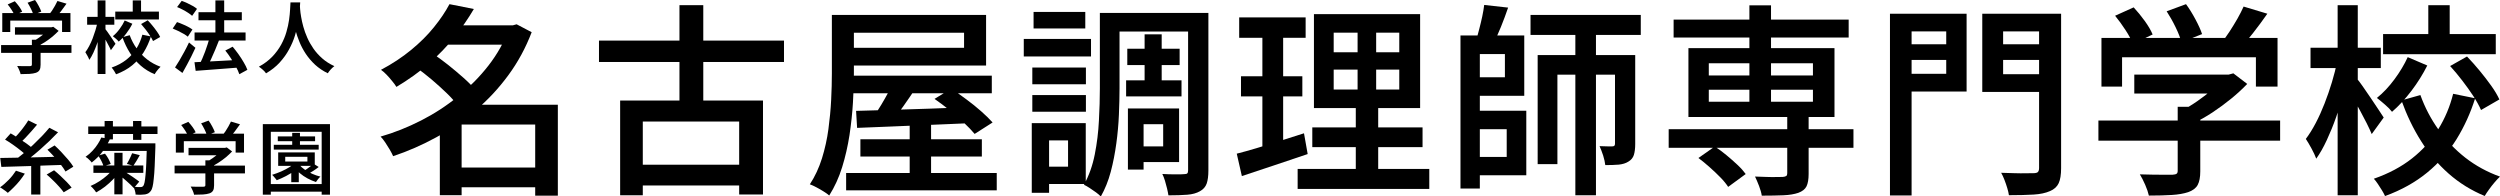
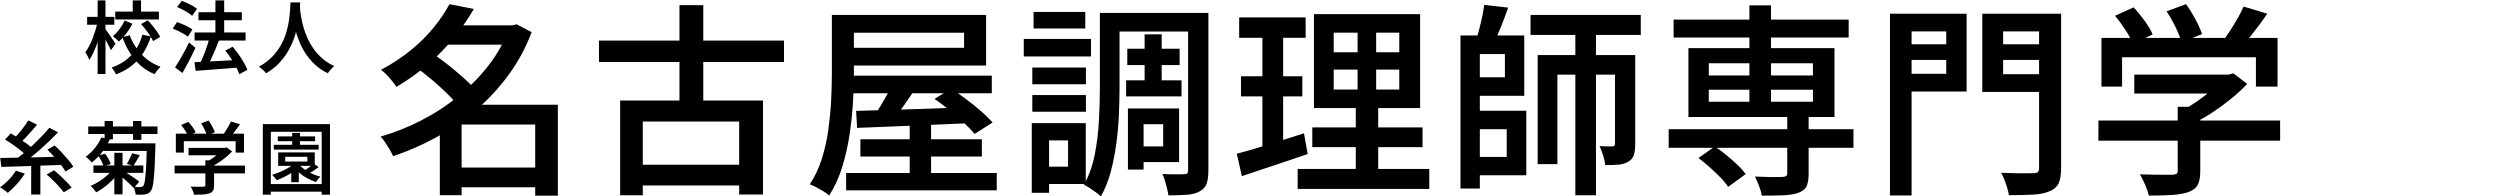
<svg xmlns="http://www.w3.org/2000/svg" id="_レイヤー_2" data-name="レイヤー 2" width="319.04" height="25.07" viewBox="0 0 319.04 25.07">
  <g id="_固定" data-name="固定">
    <g>
      <path d="M64.94,3.23h.52l.47-.13,1.92,1.01c-.76,1.99-1.75,3.82-2.98,5.49-1.22,1.66-2.61,3.16-4.17,4.47-1.56,1.32-3.23,2.47-5.02,3.45-1.79.98-3.62,1.78-5.51,2.41-.1-.24-.25-.52-.44-.85-.19-.32-.39-.63-.58-.92-.2-.29-.39-.54-.58-.73,1.75-.5,3.47-1.19,5.16-2.05s3.27-1.89,4.73-3.08c1.46-1.19,2.76-2.5,3.88-3.94,1.12-1.44,1.99-2.99,2.61-4.65v-.47ZM57.35.53l3.12.62c-.71,1.21-1.54,2.41-2.48,3.59-.95,1.18-2.03,2.3-3.25,3.37-1.22,1.07-2.61,2.06-4.15,2.98-.14-.23-.32-.48-.55-.75-.22-.28-.46-.55-.71-.81-.25-.26-.49-.47-.71-.62,1.44-.76,2.72-1.61,3.85-2.54,1.13-.93,2.1-1.89,2.91-2.9.81-1,1.47-1.98,1.98-2.94ZM53.16,8.64l2.08-1.79c.62.42,1.28.9,1.96,1.44s1.33,1.09,1.95,1.64,1.11,1.05,1.5,1.52l-2.26,2c-.33-.47-.79-.99-1.38-1.56-.59-.57-1.22-1.14-1.9-1.72-.68-.57-1.33-1.08-1.95-1.53ZM58.91,13.37h10.79v2.52h-10.79v9.02h-2.78v-9.47l2.13-2.08h.65ZM56.52,3.23h9.31v2.47h-9.31v-2.47ZM57.71,21.38h11.88v2.52h-11.88v-2.52ZM68.3,13.37h2.89v11.6h-2.89v-11.6Z" />
      <path d="M76.44,5.18h23.61v2.73h-23.61v-2.73ZM79.14,12.83h18.23v11.99h-3.04v-9.31h-12.3v9.41h-2.89v-12.09ZM80.75,21.02h14.85v2.65h-14.85v-2.65ZM86.71.66h3.04v13.7h-3.04V.66Z" />
      <path d="M106.16,1.91h2.81v7.46c0,1.13-.04,2.37-.12,3.72s-.23,2.73-.44,4.15c-.22,1.41-.53,2.78-.94,4.1s-.96,2.52-1.65,3.61c-.17-.16-.41-.33-.72-.52-.3-.19-.61-.37-.92-.53-.31-.17-.59-.29-.83-.38.66-1,1.17-2.11,1.55-3.32.37-1.2.65-2.44.82-3.72.17-1.27.29-2.52.35-3.73.06-1.21.09-2.34.09-3.38V1.91ZM107.69,1.91h18.15v6.45h-18.15v-2.26h15.34v-1.92h-15.34V1.91ZM107.98,22.08h19.22v2.21h-19.22v-2.21ZM108.58,9.66h17.99v2.24h-17.99v-2.24ZM109.25,14.15c1.21-.03,2.62-.07,4.21-.12,1.59-.04,3.29-.1,5.07-.16s3.57-.13,5.36-.2l-.08,2.05c-1.72.07-3.45.14-5.2.22s-3.42.15-4.99.21c-1.58.06-2.99.12-4.24.17l-.13-2.18ZM109.8,17.77h15.5v2.21h-15.5v-2.21ZM114.14,10.15l2.83.94c-.54.81-1.1,1.64-1.69,2.47-.59.83-1.13,1.54-1.61,2.13l-2.16-.86c.31-.43.63-.92.96-1.47.33-.55.64-1.1.94-1.66.29-.56.54-1.08.73-1.55ZM116.09,15.66h2.73v7.91h-2.73v-7.91ZM119.26,12.62l2.13-1.3c.61.4,1.25.85,1.92,1.35.68.5,1.31,1.01,1.9,1.53.59.52,1.08,1,1.46,1.43l-2.29,1.46c-.35-.42-.8-.89-1.37-1.43-.56-.54-1.17-1.07-1.83-1.6-.66-.53-1.3-1.01-1.92-1.44Z" />
      <path d="M130.65,4.97h8.58v2.24h-8.58v-2.24ZM131.67,15.71h2.21v8.89h-2.21v-8.89ZM131.74,8.62h6.84v2.13h-6.84v-2.13ZM131.74,12.13h6.84v2.13h-6.84v-2.13ZM131.9,1.52h6.6v2.11h-6.6V1.52ZM133.02,15.71h5.54v7.77h-5.54v-2.21h3.28v-3.35h-3.28v-2.21ZM140.35,1.65h2.52v9.62c0,1.04-.03,2.16-.08,3.37-.05,1.21-.16,2.43-.33,3.67s-.4,2.44-.71,3.61c-.31,1.17-.74,2.22-1.27,3.16-.14-.16-.34-.33-.61-.53-.27-.2-.55-.39-.83-.57s-.52-.32-.71-.4c.64-1.16,1.1-2.45,1.38-3.87s.46-2.86.53-4.33c.08-1.46.12-2.83.12-4.1V1.65ZM141.7,1.65h10.95v2.37h-10.95V1.65ZM143.71,10.25h7.07v2.05h-7.07v-2.05ZM143.86,6.22h6.68v2.08h-6.68v-2.08ZM143.94,13.84h2v7.8h-2v-7.8ZM145.06,13.84h5.41v6.84h-5.41v-2h3.38v-2.83h-3.38v-2ZM146.07,4.38h2.18v7.07h-2.18v-7.07ZM151.64,1.65h2.57v20.1c0,.69-.07,1.25-.22,1.68-.15.42-.44.75-.87.98-.42.24-.95.39-1.6.44-.65.05-1.45.08-2.41.08-.04-.24-.09-.53-.17-.86s-.17-.66-.27-1c-.1-.34-.22-.63-.34-.87.59.04,1.16.05,1.7.05s.92,0,1.13-.03c.17,0,.29-.03.36-.1.07-.07.1-.2.1-.39V1.65Z" />
      <path d="M157.83,19.61c.75-.19,1.59-.42,2.52-.7.94-.28,1.92-.58,2.95-.91,1.03-.33,2.07-.66,3.11-.99l.47,2.65c-1.44.49-2.9.98-4.37,1.47-1.47.49-2.82.94-4.03,1.34l-.65-2.86ZM158.14,2.22h8.48v2.6h-8.48v-2.6ZM158.37,9.73h7.83v2.57h-7.83v-2.57ZM161.1,3.26h2.65v16.02l-2.65.44V3.26ZM165.6,21.56h16.8v2.55h-16.8v-2.55ZM167.47,16.26h14.07v2.52h-14.07v-2.52ZM167.68,1.8h13.55v11.99h-13.55V1.8ZM170.2,4.17v2.5h8.37v-2.5h-8.37ZM170.2,8.88v2.55h8.37v-2.55h-8.37ZM173.25,2.82h2.37v9.85h.26v10.09h-2.86v-10.09h.23V2.82Z" />
      <path d="M186.38,4.53h2.47v19.53h-2.47V4.53ZM187.42,4.53h7.1v7.7h-7.1v-2.37h4.63v-2.96h-4.63v-2.37ZM187.47,14.13h7.31v8.24h-7.31v-2.34h4.81v-3.54h-4.81v-2.37ZM189.39.63l3.07.34c-.28.81-.58,1.64-.92,2.47-.34.83-.66,1.54-.97,2.13l-2.18-.42c.12-.45.25-.94.39-1.46.14-.52.26-1.05.38-1.59.11-.54.2-1.03.25-1.48ZM195.32,1.91h14.07v2.55h-14.07V1.91ZM196.23,7.03h11.23v2.5h-8.71v11.42h-2.52V7.03ZM201.04,3.08h2.63v21.84h-2.63V3.08ZM206.11,7.03h2.57v11.34c0,.57-.06,1.04-.17,1.4-.11.36-.35.65-.71.86-.33.21-.74.33-1.22.38-.49.04-1.06.06-1.72.06-.04-.36-.13-.77-.27-1.22-.15-.45-.3-.85-.46-1.2.36.02.7.03,1.01.03h.62c.12,0,.21-.03.26-.08.05-.05.08-.14.08-.26V7.03Z" />
      <path d="M212.95,16.49h23.58v2.37h-23.58v-2.37ZM213.58,2.5h22.34v2.29h-22.34v-2.29ZM215.47,6.14h18.64v8.79h-18.64V6.14ZM216.75,20.16l2.08-1.46c.49.31.98.68,1.48,1.09s.97.83,1.42,1.25.79.81,1.05,1.17l-2.24,1.64c-.23-.36-.55-.76-.98-1.2s-.88-.87-1.38-1.31c-.49-.44-.98-.84-1.44-1.18ZM218.07,8.07v1.56h13.29v-1.56h-13.29ZM218.07,11.45v1.53h13.29v-1.53h-13.29ZM223.25.68h2.76v13.26h-2.76V.68ZM228.08,14.65h2.73v7.54c0,.69-.09,1.22-.27,1.59-.18.36-.53.64-1.05.83-.5.17-1.14.28-1.9.31-.76.03-1.68.05-2.76.05-.05-.36-.17-.77-.34-1.22-.17-.45-.35-.86-.52-1.22.49.02.97.04,1.46.05.49.02.92.02,1.29.01.37,0,.64-.01.79-.01.21-.02.35-.06.44-.12.09-.06.13-.18.13-.35v-7.46Z" />
      <path d="M241.19,1.75h2.76v23.19h-2.76V1.75ZM242.54,5.65h6.73v2h-6.73v-2ZM242.78,1.75h8.19v9.93h-8.19v-2.26h5.59v-5.41h-5.59V1.75ZM261.71,1.75v2.26h-6.08v5.46h6.08v2.26h-8.74V1.75h8.74ZM254.56,5.65h6.79v2h-6.79v-2ZM260.22,1.75h2.81v19.71c0,.83-.1,1.47-.31,1.92-.21.45-.58.79-1.12,1.01-.54.24-1.23.39-2.08.44-.85.05-1.9.08-3.15.08-.04-.26-.1-.56-.21-.91-.1-.35-.23-.7-.36-1.05s-.28-.65-.42-.9c.55.02,1.11.03,1.68.05.56.02,1.07.02,1.51.01.44,0,.75-.01.92-.01.28,0,.47-.05.57-.14.1-.1.16-.27.16-.53V1.75Z" />
      <path d="M267.79,15.38h23.19v2.57h-23.19v-2.57ZM268.18,4.84h22.47v6.21h-2.76v-3.74h-17.08v3.74h-2.63v-6.21ZM269.92,2.01l2.37-1.07c.48.52.96,1.1,1.42,1.74.46.64.79,1.21,1,1.72l-2.52,1.2c-.19-.5-.5-1.09-.94-1.76-.43-.67-.88-1.28-1.33-1.83ZM272.37,9.52h12.25v2.42h-12.25v-2.42ZM277.93,13.63h2.86v8.24c0,.75-.11,1.32-.33,1.73-.22.41-.62.71-1.21.92-.57.19-1.27.31-2.08.36-.81.05-1.79.08-2.94.08-.09-.4-.24-.86-.47-1.38s-.45-.96-.68-1.33c.57.02,1.15.03,1.73.04.58,0,1.09.01,1.52.01h.91c.26-.02.44-.06.53-.13.1-.07.14-.2.14-.39v-8.16ZM276.5,1.44l2.47-.91c.42.57.82,1.22,1.21,1.95.39.73.67,1.35.84,1.87l-2.63,1.04c-.14-.54-.39-1.18-.75-1.92-.36-.75-.75-1.42-1.14-2.03ZM283.71,9.52h.7l.6-.16,1.77,1.35c-.59.62-1.27,1.25-2.03,1.87-.76.62-1.56,1.21-2.39,1.76s-1.67,1.02-2.52,1.42c-.17-.24-.41-.52-.71-.84s-.56-.58-.77-.77c.68-.35,1.36-.76,2.05-1.24.69-.48,1.33-.97,1.91-1.47.58-.5,1.04-.97,1.39-1.4v-.52ZM286.33.84l3.02.91c-.59.85-1.21,1.68-1.85,2.5-.64.81-1.23,1.51-1.77,2.08l-2.26-.86c.35-.42.7-.89,1.05-1.43.35-.54.69-1.09,1.01-1.65.32-.56.58-1.08.79-1.55Z" />
-       <path d="M298.27,7.83l1.61.57c-.19,1.04-.43,2.11-.73,3.22-.29,1.11-.63,2.2-1,3.26-.37,1.07-.78,2.06-1.21,2.99-.43.93-.88,1.72-1.35,2.38-.14-.38-.34-.81-.6-1.29-.26-.48-.5-.89-.73-1.23.43-.57.85-1.24,1.26-2.02s.78-1.6,1.13-2.5c.35-.89.66-1.8.94-2.72.28-.92.5-1.81.68-2.68ZM294.86,6.09h8.97v2.6h-8.97v-2.6ZM298.32.66h2.57v24.26h-2.57V.66ZM300.79,10.05c.16.17.39.49.72.95.32.46.66.96,1.03,1.5.36.54.7,1.04,1.01,1.51.31.47.53.8.65.99l-1.53,2.11c-.16-.38-.37-.84-.64-1.38-.27-.54-.56-1.09-.87-1.66-.31-.57-.61-1.11-.9-1.6-.29-.49-.53-.91-.72-1.24l1.25-1.17ZM313.06,11.97l2.81.57c-.59,1.87-1.38,3.61-2.38,5.23-1,1.61-2.25,3.03-3.75,4.26-1.5,1.23-3.29,2.23-5.37,2.99-.1-.23-.24-.47-.4-.74-.17-.27-.34-.54-.52-.81-.18-.27-.35-.49-.51-.66,1.89-.66,3.51-1.52,4.88-2.6,1.36-1.07,2.47-2.31,3.34-3.72.87-1.4,1.5-2.91,1.9-4.52ZM307.26,7.29l2.5,1.07c-.56,1.11-1.23,2.19-2.03,3.24-.8,1.05-1.62,1.94-2.47,2.67-.21-.28-.51-.59-.9-.92-.39-.34-.73-.62-1.03-.85.8-.64,1.55-1.44,2.25-2.39.7-.95,1.26-1.89,1.68-2.81ZM304.12,4.35h14.38v2.57h-14.38v-2.57ZM308.88,12.13c.57,1.58,1.34,3.05,2.31,4.41.97,1.36,2.11,2.55,3.42,3.58,1.31,1.02,2.79,1.83,4.43,2.42-.21.19-.44.43-.69.73-.25.29-.49.6-.71.91-.23.31-.41.59-.55.83-1.72-.71-3.25-1.66-4.6-2.85-1.35-1.19-2.53-2.57-3.52-4.15-1-1.58-1.83-3.31-2.51-5.2l2.42-.68ZM309.89.66h2.73v4.86h-2.73V.66ZM312.67,8.43l2.16-1.22c.54.56,1.07,1.16,1.61,1.81.54.65,1.03,1.29,1.48,1.92.45.63.8,1.22,1.04,1.75l-2.34,1.35c-.23-.52-.55-1.11-.97-1.76s-.9-1.31-1.42-1.99c-.52-.68-1.04-1.3-1.56-1.87Z" />
    </g>
    <g>
-       <path d="M.14,5.75h8.98v1H.14v-1ZM.29,1.67h8.7v2.41h-1.07v-1.45H1.31v1.45H.29V1.67ZM.97.57l.92-.41c.19.2.37.43.55.67.18.25.31.47.39.66l-.98.46c-.07-.19-.19-.42-.36-.68s-.34-.5-.51-.71ZM1.91,3.48h4.74v.94H1.91v-.94ZM4.07,5.07h1.11v3.19c0,.29-.04.51-.13.67s-.24.28-.47.36c-.22.07-.49.12-.81.14s-.69.03-1.14.03c-.03-.15-.09-.33-.18-.53-.09-.2-.17-.37-.26-.51.22,0,.44.01.67.02s.42,0,.59,0h.35c.1,0,.17-.02.21-.05.04-.03.06-.08.06-.15v-3.16ZM3.51.35l.96-.35c.16.22.32.47.47.76.15.28.26.52.33.72l-1.02.4c-.05-.21-.15-.46-.29-.74-.14-.29-.29-.55-.44-.79ZM6.3,3.48h.27l.23-.06.68.52c-.23.24-.49.48-.78.73-.3.24-.6.47-.93.68s-.65.39-.98.55c-.07-.09-.16-.2-.28-.33-.12-.12-.22-.22-.3-.3.26-.13.53-.29.79-.48s.51-.37.74-.57c.22-.19.4-.38.54-.54v-.2ZM7.32.12l1.17.35c-.23.33-.47.65-.71.97-.25.32-.48.58-.68.81l-.88-.33c.13-.16.27-.35.41-.55.14-.21.27-.42.39-.64.12-.22.23-.42.31-.6Z" />
      <path d="M12.44,2.83l.62.22c-.07.4-.17.82-.28,1.25-.11.43-.24.85-.39,1.26s-.3.8-.47,1.16-.34.67-.52.92c-.05-.15-.13-.31-.23-.5-.1-.18-.19-.34-.28-.48.17-.22.33-.48.49-.78.16-.3.3-.62.44-.97.13-.35.25-.7.36-1.05.11-.36.19-.7.26-1.04ZM11.12,2.15h3.47v1.01h-3.47v-1.01ZM12.46.05h1v9.39h-1V.05ZM13.42,3.68c.06.07.15.19.28.37s.26.37.4.58.27.4.39.58.21.31.25.38l-.59.82c-.06-.15-.14-.33-.25-.53-.1-.21-.22-.42-.34-.64-.12-.22-.24-.43-.35-.62-.11-.19-.2-.35-.28-.48l.48-.45ZM18.17,4.43l1.09.22c-.23.73-.54,1.4-.92,2.02-.39.62-.87,1.17-1.45,1.65-.58.48-1.27.86-2.08,1.16-.04-.09-.09-.18-.16-.29s-.13-.21-.2-.31-.14-.19-.2-.26c.73-.25,1.36-.59,1.89-1.01.53-.42.96-.9,1.29-1.44s.58-1.13.74-1.75ZM15.92,2.62l.97.41c-.21.43-.48.85-.78,1.25-.31.41-.63.75-.96,1.03-.08-.11-.2-.23-.35-.36-.15-.13-.28-.24-.4-.33.31-.25.6-.56.87-.93s.49-.73.65-1.09ZM14.71,1.48h5.57v1h-5.57v-1ZM16.55,4.49c.22.61.52,1.18.9,1.71s.82.99,1.32,1.38,1.08.71,1.72.94c-.08.07-.17.17-.27.28-.1.11-.19.23-.28.35-.09.12-.16.23-.21.32-.66-.28-1.26-.64-1.78-1.1-.52-.46-.98-.99-1.36-1.61-.39-.61-.71-1.28-.97-2.01l.94-.26ZM16.94.05h1.06v1.88h-1.06V.05ZM18.02,3.06l.83-.47c.21.21.42.45.62.7s.4.5.57.75c.17.24.31.47.4.68l-.91.52c-.09-.2-.21-.43-.38-.68-.16-.25-.35-.51-.55-.77-.2-.26-.4-.5-.6-.73Z" />
      <path d="M22.04,3.64l.55-.82c.22.07.46.16.7.27.25.1.49.21.71.33.22.12.41.23.56.35l-.59.91c-.13-.11-.31-.23-.53-.36-.22-.12-.45-.25-.7-.37s-.48-.22-.7-.31ZM22.33,8.62c.17-.25.36-.56.57-.91.21-.35.41-.72.63-1.12s.41-.79.59-1.17l.82.68c-.16.36-.33.72-.52,1.09-.19.37-.38.73-.57,1.09-.2.36-.39.7-.57,1.03l-.94-.7ZM22.6.9l.59-.79c.23.08.46.18.71.29.24.11.48.24.7.36s.4.25.54.37l-.62.89c-.13-.12-.31-.25-.52-.39s-.44-.27-.69-.4c-.25-.13-.48-.24-.71-.33ZM24.83,4.14h6.51v1.03h-6.51v-1.03ZM24.83,7.94c.46-.03.98-.05,1.58-.08.6-.03,1.24-.06,1.91-.1.67-.04,1.35-.08,2.02-.11v.98c-.65.05-1.29.1-1.93.15-.64.05-1.26.1-1.85.14-.59.04-1.12.08-1.59.12l-.15-1.09ZM25.33,1.56h5.53v1.03h-5.53v-1.03ZM26.74,4.85l1.2.32c-.15.38-.31.78-.48,1.19-.17.41-.35.8-.52,1.18s-.35.71-.51,1l-.96-.32c.11-.22.23-.47.35-.75.12-.28.24-.57.35-.87s.21-.6.31-.9c.1-.29.18-.58.26-.85ZM27.49.05h1.12v4.83h-1.12V.05ZM28.75,6.45l.94-.49c.25.3.5.62.75.97.25.35.47.69.67,1.04.2.34.36.65.46.94l-1.03.56c-.09-.28-.23-.59-.42-.94-.19-.35-.41-.7-.64-1.07s-.48-.7-.73-1.01Z" />
      <path d="M37.07.31h1.24c-.01.27-.04.63-.07,1.07-.03.44-.1.93-.19,1.47-.09.54-.23,1.1-.41,1.69-.18.59-.43,1.17-.75,1.76-.31.58-.71,1.14-1.19,1.67s-1.07.99-1.75,1.39c-.09-.14-.22-.29-.39-.44-.17-.15-.34-.29-.52-.41.68-.37,1.25-.8,1.71-1.28.46-.48.83-.99,1.13-1.53.29-.54.52-1.08.67-1.62.16-.54.27-1.06.34-1.55s.11-.93.13-1.31c.02-.38.03-.68.05-.91ZM38.26.56c0,.12.02.32.04.6.02.28.06.61.13,1,.06.39.16.8.28,1.25.12.45.29.91.5,1.39s.47.94.78,1.39c.31.45.69.87,1.13,1.26.44.39.96.72,1.55.99-.17.13-.33.27-.48.44-.15.17-.27.33-.36.47-.62-.3-1.16-.67-1.62-1.09-.46-.43-.85-.89-1.18-1.38-.33-.5-.6-1-.81-1.52s-.39-1.02-.52-1.52-.23-.96-.3-1.39c-.07-.43-.11-.8-.14-1.11-.03-.31-.04-.54-.05-.68l1.04-.1Z" />
      <path d="M2.03,21.78l1.14.38c-.19.3-.41.59-.65.9-.25.3-.5.59-.77.85-.26.26-.51.5-.75.7-.07-.07-.17-.15-.3-.24-.12-.09-.25-.17-.37-.26s-.23-.15-.33-.2c.38-.26.75-.59,1.12-.97s.67-.77.92-1.16ZM.03,20.16c.51,0,1.08-.02,1.73-.03.64,0,1.32-.02,2.04-.04.72-.01,1.45-.03,2.2-.05.75-.02,1.49-.04,2.22-.06l-.07,1.06c-.72.02-1.44.04-2.17.07-.73.03-1.44.05-2.13.08-.69.02-1.35.04-1.98.06s-1.19.03-1.7.05l-.14-1.15ZM.65,17.81l.71-.79c.32.18.65.39,1.01.62.36.23.7.46,1.03.69s.59.45.79.65l-.78.91c-.19-.2-.44-.43-.75-.67-.31-.25-.65-.5-1-.75-.36-.25-.69-.47-1.02-.66ZM3.62,15.37l1.11.54c-.23.28-.47.56-.73.85-.26.29-.51.56-.76.83-.25.26-.49.49-.72.69l-.86-.49c.22-.21.45-.45.69-.73.24-.27.47-.56.69-.86.22-.29.41-.57.57-.84ZM6.3,16.31l1.11.57c-.34.36-.71.73-1.09,1.1-.39.37-.79.74-1.2,1.1-.41.36-.82.7-1.22,1.02s-.78.61-1.14.86l-.86-.53c.37-.27.75-.57,1.15-.9.4-.33.79-.68,1.18-1.05.39-.37.76-.74,1.12-1.11.35-.37.67-.73.95-1.07ZM3.98,20.64h1.17v4.19h-1.17v-4.19ZM5.96,22.27l.94-.54c.25.21.53.44.81.71s.56.53.81.79.46.5.62.71l-1.01.6c-.14-.2-.33-.44-.57-.7-.24-.27-.5-.54-.79-.82-.28-.28-.55-.53-.82-.75ZM6.06,19.1l.91-.54c.29.26.58.55.89.88.3.32.59.64.86.96.26.32.48.6.64.87l-1,.62c-.14-.25-.34-.55-.59-.87-.25-.33-.53-.65-.83-.99-.3-.33-.59-.64-.88-.92Z" />
      <path d="M12.93,17.55l1.11.19c-.26.54-.57,1.06-.94,1.58-.37.52-.84.99-1.4,1.42-.05-.08-.13-.17-.22-.26-.09-.09-.18-.18-.28-.27-.1-.08-.19-.15-.28-.2.34-.23.63-.49.89-.77.26-.28.48-.56.67-.86.19-.29.34-.57.45-.84ZM11.26,16.14h8.84v.96h-8.84v-.96ZM14.52,21.48l.79.31c-.23.36-.52.72-.85,1.07-.33.35-.69.67-1.06.96-.38.29-.75.53-1.13.73-.05-.09-.12-.18-.2-.28-.08-.1-.17-.2-.26-.3-.09-.1-.17-.18-.25-.24.37-.15.74-.35,1.11-.59s.72-.5,1.04-.79.59-.58.8-.88ZM11.92,21.12h6.37v.94h-6.37v-.94ZM12.53,19.86l.87-.25c.16.19.31.42.44.66.13.25.23.47.29.65l-.92.29c-.05-.19-.14-.42-.27-.67-.13-.25-.26-.48-.41-.68ZM12.87,18.29h6.18v.97h-6.18v-.97ZM13.35,15.44h1.06v2.35h-1.06v-2.35ZM14.59,19.5h1.05v5.3h-1.05v-5.3ZM15.7,21.78c.08.05.19.12.34.21.14.09.3.2.48.31.17.11.35.23.51.34.17.11.32.22.45.32s.23.17.29.22l-.69.82c-.1-.11-.24-.25-.4-.41-.17-.16-.35-.32-.54-.49-.19-.17-.38-.33-.56-.48s-.33-.27-.46-.37l.59-.47ZM16.85,19.55l.99.25c-.13.25-.27.49-.42.73-.14.24-.28.44-.4.62l-.83-.23c.07-.13.15-.27.24-.43s.16-.33.24-.49c.08-.17.14-.32.19-.44ZM16.98,15.44h1.06v2.41h-1.06v-2.41ZM18.75,18.29h1.08v.3c0,.08,0,.14,0,.19-.03.95-.06,1.76-.09,2.42s-.07,1.2-.12,1.63c-.04.43-.09.76-.15,1-.06.24-.13.42-.21.52-.11.15-.22.25-.33.32-.11.06-.25.11-.41.14-.15.02-.33.03-.54.04-.21,0-.43,0-.67-.02,0-.14-.04-.31-.09-.5-.05-.19-.12-.36-.2-.5.2.02.39.03.55.04.17,0,.3,0,.38,0,.08,0,.15-.01.2-.04.05-.02.1-.07.15-.13.05-.07.1-.22.15-.43s.08-.52.12-.92c.04-.4.07-.92.1-1.55.03-.63.06-1.39.08-2.29v-.23Z" />
      <path d="M22.28,21.13h8.98v1h-8.98v-1ZM22.44,17.06h8.7v2.41h-1.07v-1.45h-6.61v1.45h-1.02v-2.41ZM23.11,15.96l.92-.41c.19.2.37.43.55.67.18.25.31.47.39.66l-.98.46c-.07-.19-.19-.42-.36-.68s-.34-.5-.51-.71ZM24.06,18.87h4.74v.94h-4.74v-.94ZM26.21,20.46h1.11v3.19c0,.29-.04.51-.13.67s-.24.28-.47.36c-.22.07-.49.12-.81.14s-.69.03-1.14.03c-.03-.15-.09-.33-.18-.53-.09-.2-.17-.37-.26-.51.22,0,.44.01.67.02s.42,0,.59,0h.35c.1,0,.17-.02.21-.05.04-.03.06-.08.06-.15v-3.16ZM25.66,15.74l.96-.35c.16.22.32.47.47.76.15.28.26.52.33.72l-1.02.4c-.05-.21-.15-.46-.29-.74-.14-.29-.29-.55-.44-.79ZM28.44,18.87h.27l.23-.06.68.52c-.23.24-.49.48-.78.73-.3.24-.6.47-.93.68s-.65.39-.98.55c-.07-.09-.16-.2-.28-.33-.12-.12-.22-.22-.3-.3.26-.13.53-.29.79-.48s.51-.37.74-.57c.22-.19.4-.38.54-.54v-.2ZM29.46,15.51l1.17.35c-.23.33-.47.65-.71.97-.25.32-.48.58-.68.81l-.88-.33c.13-.16.27-.35.41-.55.14-.21.27-.42.39-.64.12-.22.23-.42.31-.6Z" />
      <path d="M33.54,15.84h8.57v9h-1.06v-8.02h-6.49v8.02h-1.02v-9ZM34.18,23.49h7.44v.97h-7.44v-.97ZM37.75,20.64l.83.29c-.26.3-.56.57-.93.83s-.74.49-1.14.7c-.4.21-.8.39-1.19.54-.04-.06-.1-.13-.17-.22-.07-.09-.15-.17-.22-.26-.07-.09-.14-.16-.2-.21.39-.12.78-.27,1.16-.43.38-.17.74-.36,1.07-.56.33-.21.6-.43.8-.67ZM34.94,18.48h5.73v.61h-5.73v-.61ZM35.45,17.41h4.76v.61h-4.76v-.61ZM35.5,19.45h4.67v1.72h-4.67v-1.72ZM36.4,20.01v.6h2.83v-.6h-2.83ZM37.17,21.21h.96v2.04h-.96v-2.04ZM37.29,16.96h.99v1.88h-.99v-1.88ZM38.19,21.02c.18.22.41.43.7.63.29.2.6.37.95.53.35.15.7.28,1.05.36-.09.08-.2.19-.31.33-.11.14-.2.26-.26.36-.37-.12-.73-.28-1.09-.47-.36-.19-.68-.42-.98-.67-.3-.25-.55-.52-.76-.81l.7-.25ZM40.02,20.9l.65.41c-.21.17-.45.34-.7.5-.25.16-.48.29-.69.4l-.54-.37c.13-.08.28-.18.44-.29s.31-.22.46-.34c.14-.11.27-.22.38-.31Z" />
    </g>
  </g>
</svg>